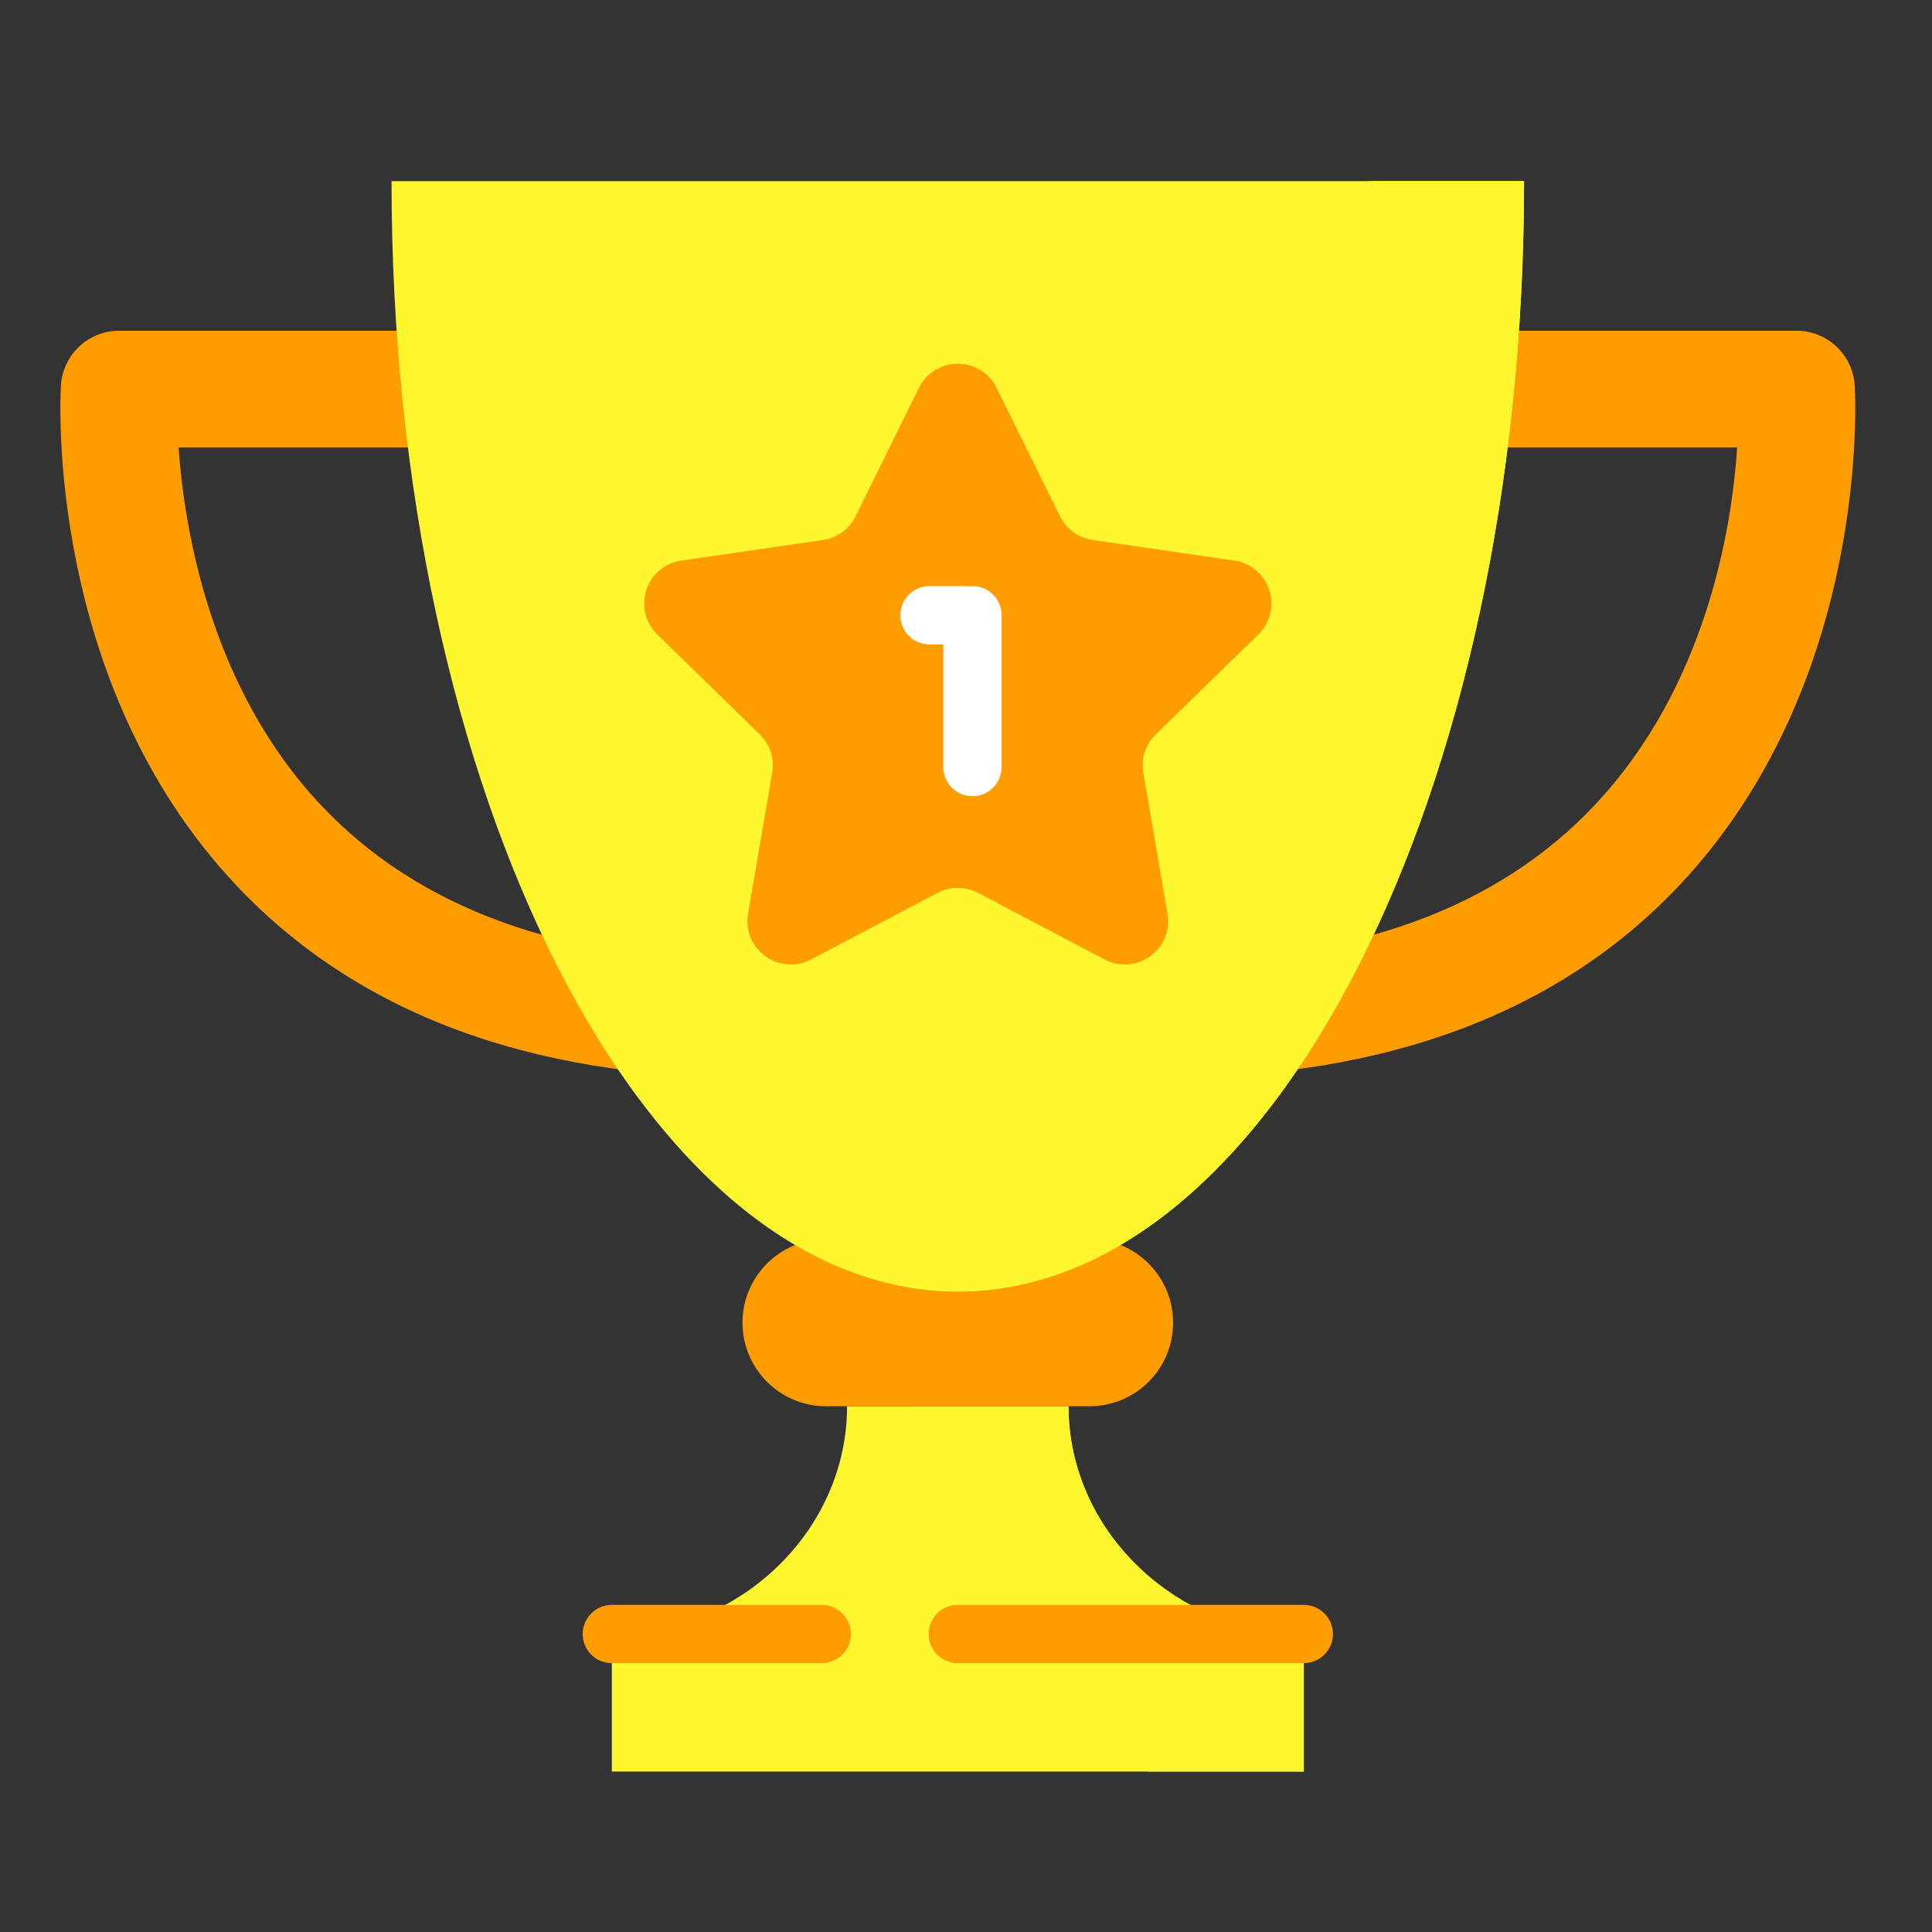
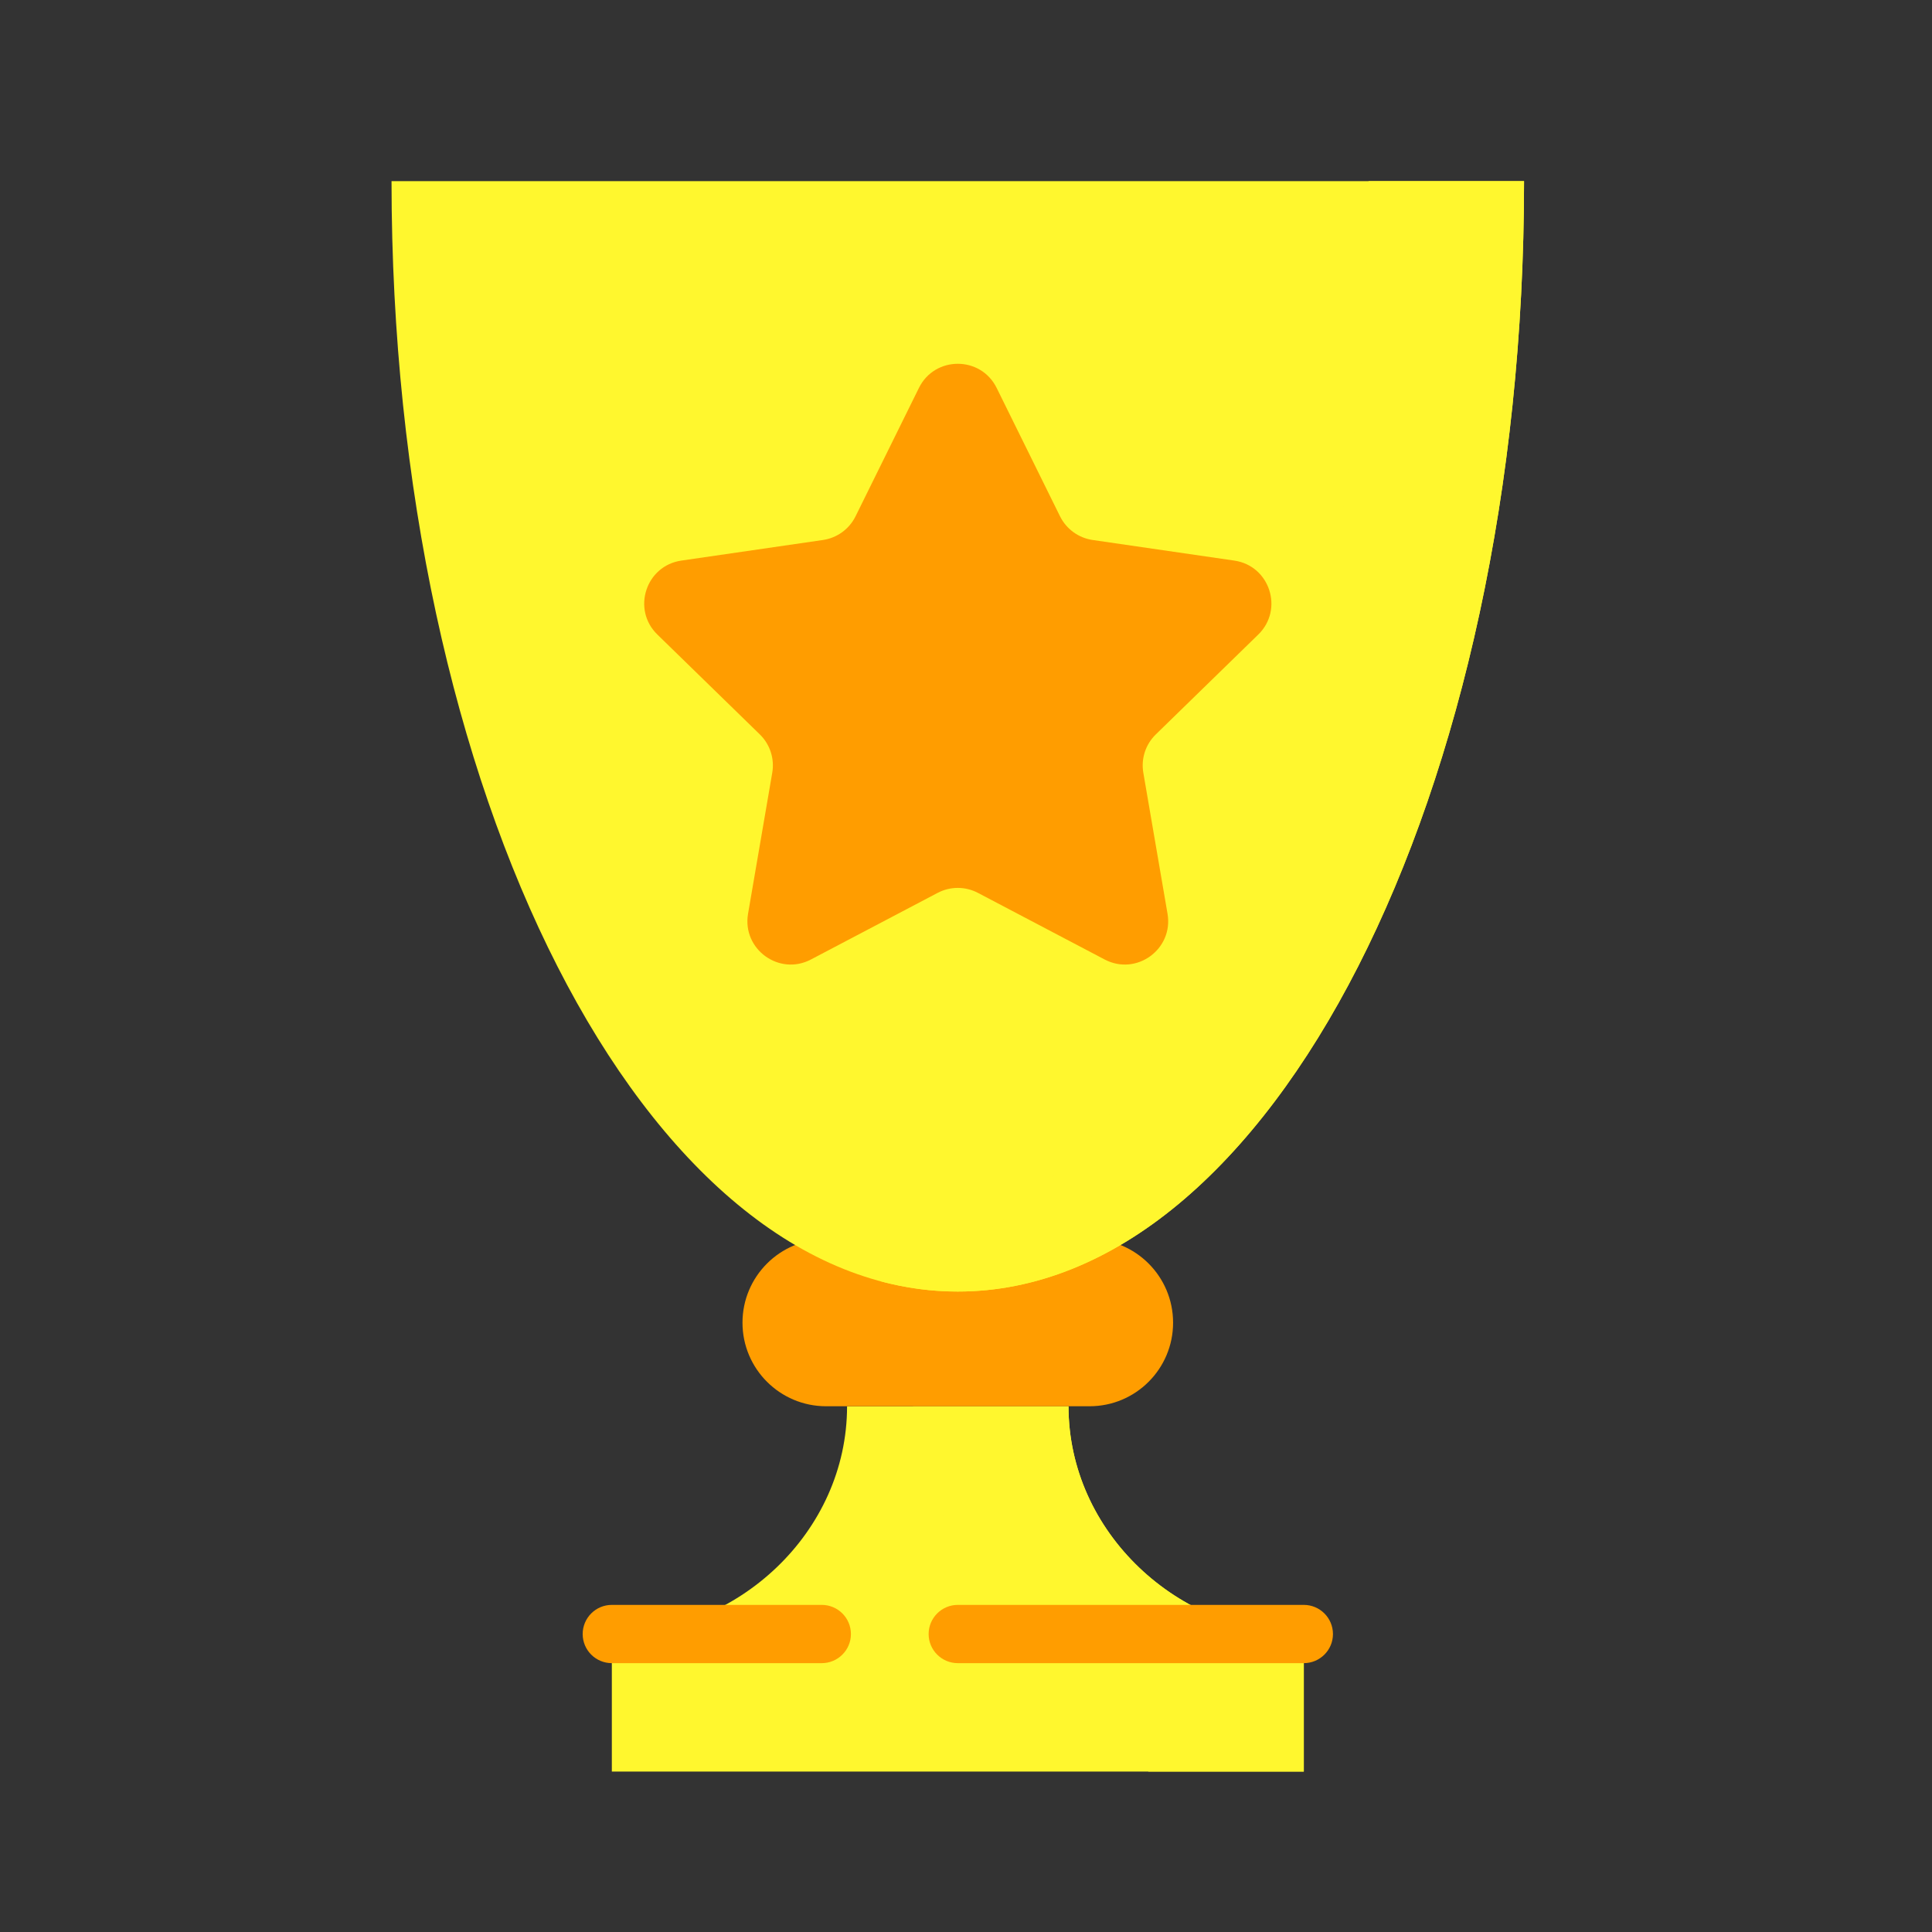
<svg xmlns="http://www.w3.org/2000/svg" width="32" height="32" viewBox="0 0 32 32" fill="none">
  <rect x="0" y="0" width="32" height="32" fill="#333333" stroke="none" />
-   <path d="M12.411 17.848C8.761 17.848 5.901 16.775 3.909 14.659C0.751 11.304 0.997 6.585 1.009 6.386C1.04 5.876 1.462 5.478 1.973 5.478H10.086C10.619 5.478 11.052 5.911 11.052 6.444C11.052 6.977 10.619 7.41 10.086 7.41H2.958C3.053 8.774 3.484 11.398 5.327 13.347C6.939 15.052 9.322 15.916 12.411 15.916C12.944 15.916 13.376 16.348 13.376 16.882C13.376 17.415 12.944 17.848 12.411 17.848Z" fill="#FF9D00" />
-   <path d="M19.318 17.848C18.785 17.848 18.352 17.415 18.352 16.882C18.352 16.348 18.784 15.916 19.318 15.916C22.413 15.916 24.801 15.047 26.413 13.335C28.257 11.376 28.683 8.767 28.773 7.41H21.643C21.11 7.41 20.677 6.977 20.677 6.444C20.677 5.911 21.11 5.478 21.643 5.478H29.756C30.266 5.478 30.689 5.876 30.72 6.386C30.732 6.585 30.978 11.304 27.82 14.659C25.827 16.775 22.967 17.848 19.318 17.848Z" fill="#FF9D00" />
  <path d="M21.595 27.065C19.51 27.065 17.698 25.378 17.698 23.293H14.03C14.03 25.378 12.219 27.065 10.134 27.065V29.343H21.595V27.065H21.595Z" fill="#FFF72E" />
  <path d="M17.698 23.293H15.123C15.123 25.378 16.934 27.065 19.019 27.065V29.343H21.595V27.065C19.51 27.065 17.698 25.378 17.698 23.293Z" fill="#FFF72E" />
  <path d="M18.046 23.292H13.683C12.918 23.292 12.298 22.672 12.298 21.908C12.298 21.143 12.918 20.523 13.683 20.523H18.046C18.811 20.523 19.43 21.143 19.43 21.908C19.43 22.672 18.811 23.292 18.046 23.292Z" fill="#FF9D00" />
  <path d="M25.243 3C25.243 13.157 21.044 21.392 15.864 21.392C10.684 21.392 6.485 13.157 6.485 3H25.243Z" fill="#FFF72E" />
  <path d="M22.668 3C22.668 12.301 19.147 19.989 14.577 21.22C14.998 21.333 15.428 21.392 15.864 21.392C21.044 21.392 25.243 13.157 25.243 3H22.668Z" fill="#FFF72E" />
  <path d="M21.595 26.582H15.864C15.598 26.582 15.381 26.798 15.381 27.065C15.381 27.331 15.598 27.547 15.864 27.547H21.595C21.861 27.547 22.078 27.331 22.078 27.065C22.078 26.798 21.861 26.582 21.595 26.582Z" fill="#FF9D00" />
  <path d="M13.611 26.582H10.134C9.867 26.582 9.651 26.798 9.651 27.065C9.651 27.331 9.867 27.547 10.134 27.547H13.611C13.877 27.547 14.094 27.331 14.094 27.065C14.094 26.798 13.877 26.582 13.611 26.582Z" fill="#FF9D00" />
  <path d="M16.508 6.426L17.557 8.551C17.662 8.763 17.864 8.91 18.098 8.944L20.443 9.285C21.032 9.37 21.267 10.094 20.841 10.51L19.144 12.164C18.974 12.329 18.897 12.566 18.937 12.799L19.338 15.135C19.438 15.722 18.823 16.169 18.296 15.892L16.198 14.789C15.989 14.679 15.739 14.679 15.53 14.789L13.432 15.892C12.906 16.169 12.29 15.722 12.39 15.135L12.791 12.799C12.831 12.566 12.754 12.329 12.585 12.164L10.888 10.51C10.461 10.094 10.697 9.37 11.286 9.285L13.631 8.944C13.864 8.91 14.067 8.763 14.171 8.551L15.22 6.426C15.483 5.892 16.245 5.892 16.508 6.426Z" fill="#FF9D00" />
-   <path d="M16.107 13.188C15.841 13.188 15.624 12.971 15.624 12.705V10.674H15.396C15.129 10.674 14.913 10.458 14.913 10.191C14.913 9.924 15.129 9.708 15.396 9.708H16.107C16.374 9.708 16.59 9.924 16.59 10.191V12.705C16.59 12.971 16.374 13.188 16.107 13.188Z" fill="white" />
</svg>